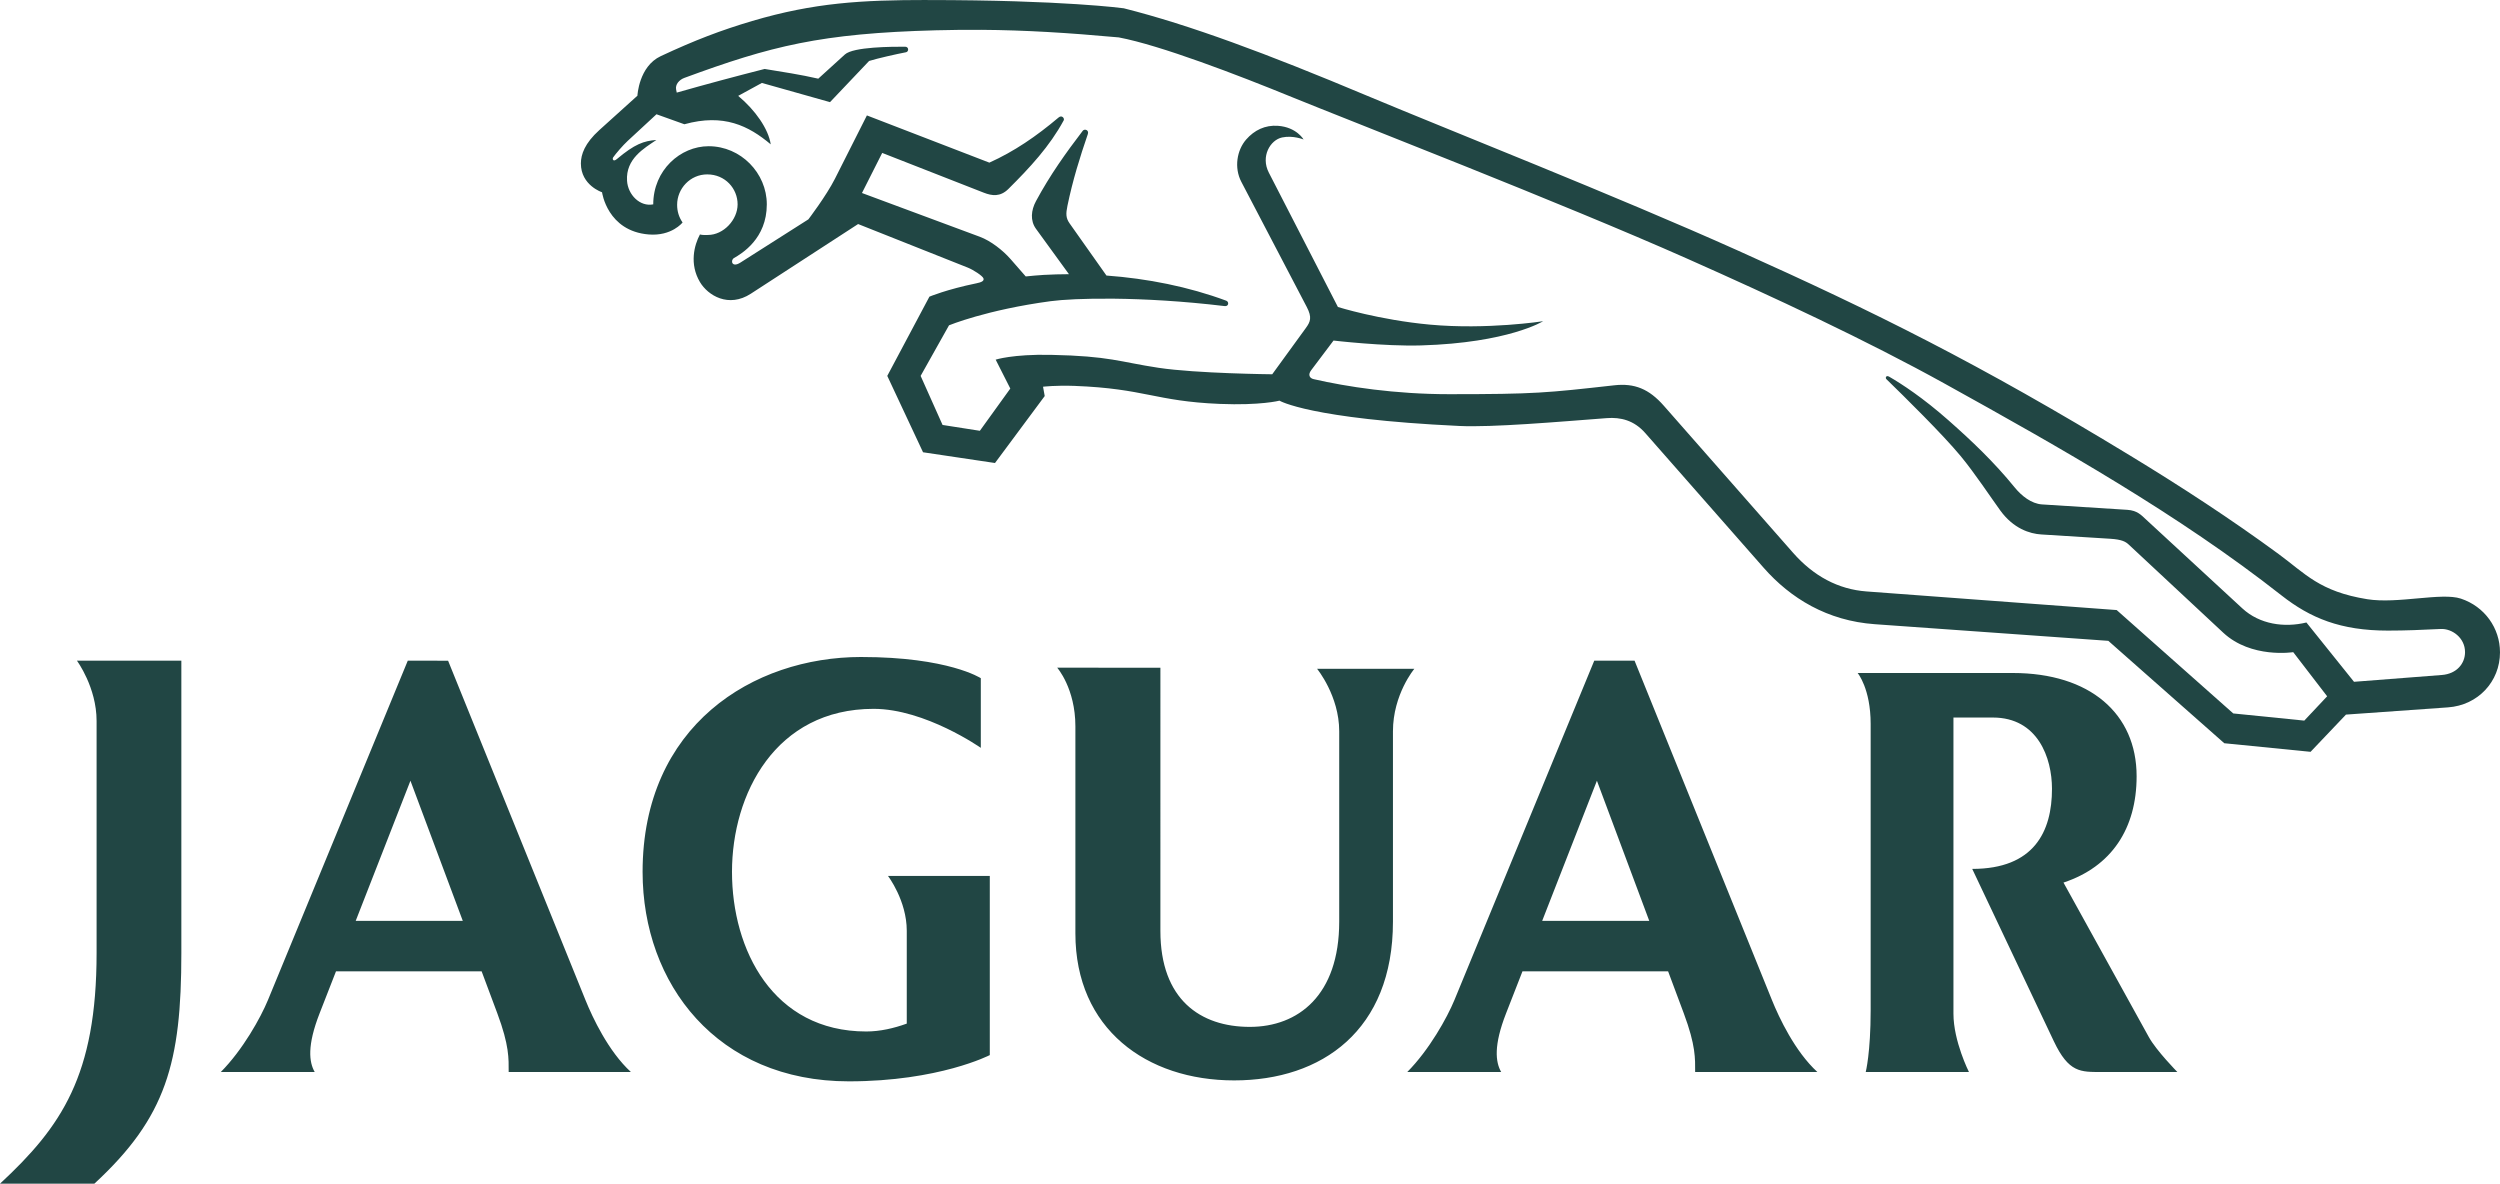
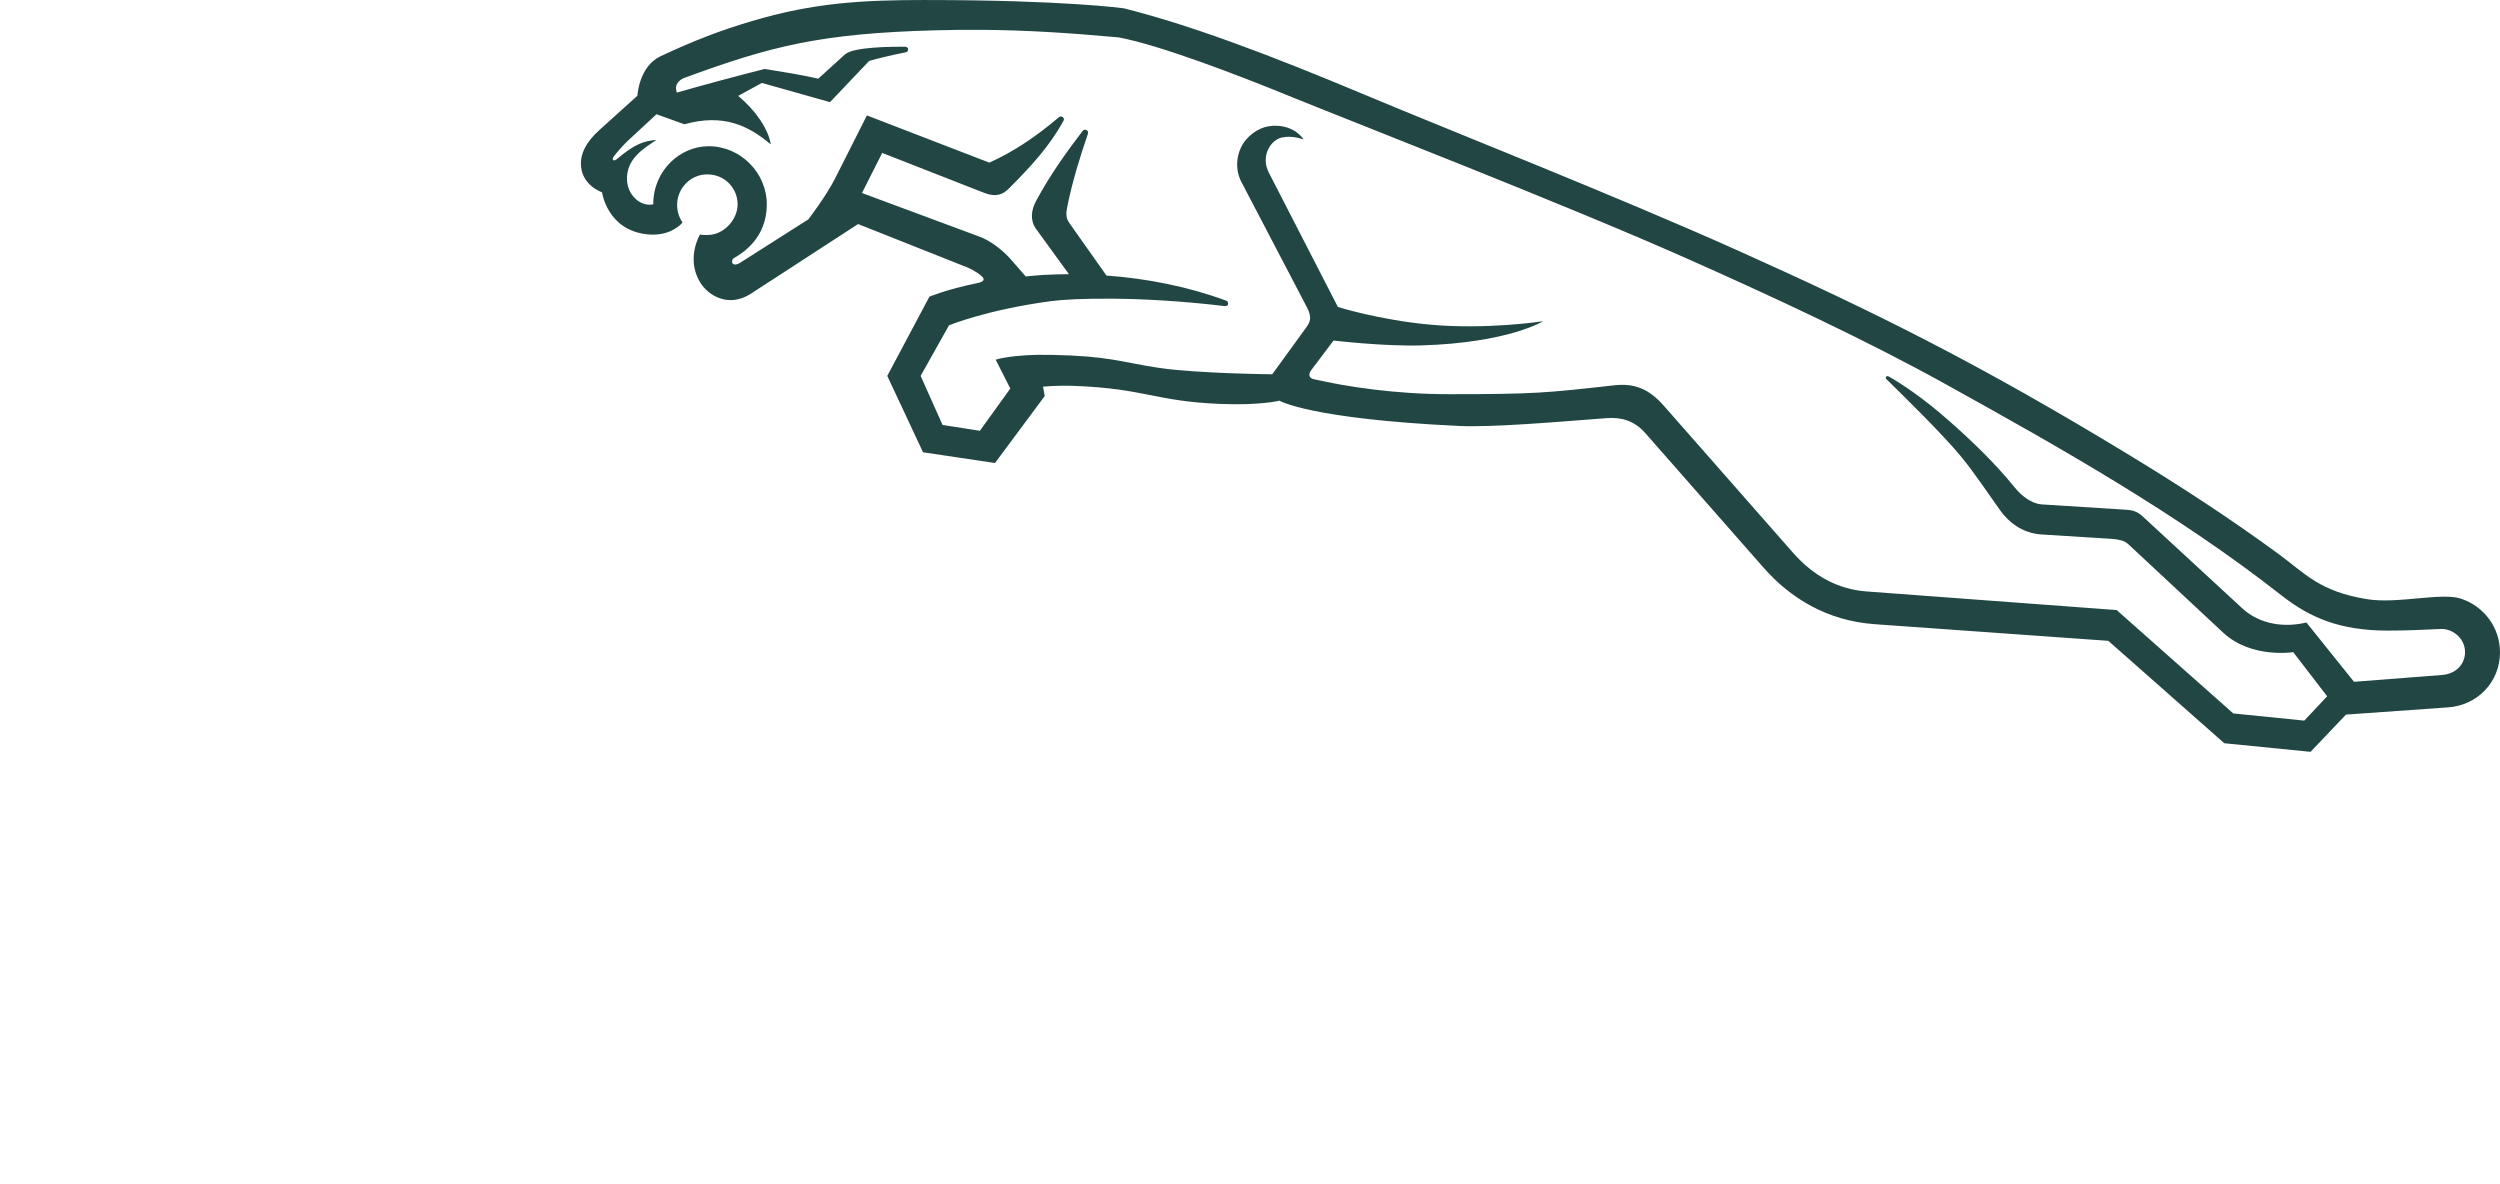
<svg xmlns="http://www.w3.org/2000/svg" xmlns:ns1="http://www.inkscape.org/namespaces/inkscape" xmlns:ns2="http://sodipodi.sourceforge.net/DTD/sodipodi-0.dtd" width="251.354mm" height="119.01mm" viewBox="0 0 251.354 119.01" version="1.1" id="svg1" xml:space="preserve" ns1:version="1.3 (0e150ed6c4, 2023-07-21)" ns2:docname="Jaguar 1982.svg">
  <ns2:namedview id="namedview1" pagecolor="#ffffff" bordercolor="#000000" borderopacity="0.25" ns1:showpageshadow="2" ns1:pageopacity="0.0" ns1:pagecheckerboard="0" ns1:deskcolor="#d1d1d1" ns1:document-units="mm" showguides="false" ns1:zoom="1.3153872" ns1:cx="456.51959" ns1:cy="217.8066" ns1:window-width="1920" ns1:window-height="1009" ns1:window-x="-8" ns1:window-y="-8" ns1:window-maximized="1" ns1:current-layer="layer1" />
  <defs id="defs1" />
  <g ns1:label="Layer 1" ns1:groupmode="layer" id="layer1" transform="translate(-19.81,-130.661)">
    <path id="path1" style="fill:#214644;fill-opacity:1;stroke-width:2.5;paint-order:stroke fill markers" d="m 113.014,130.661 c -6.566,0 -11.337,0.266 -17.571,2.109 -3.144,0.93 -5.777,1.936 -9.196,3.534 -2.215,1.035 -2.35,3.98 -2.35,3.98 l -3.828,3.455 c -1.469,1.326 -1.856,2.456 -1.856,3.356 0,2.202 2.128,2.897 2.128,2.897 0,0 0.521,3.905 4.695,4.243 2.312,0.187 3.401,-1.205 3.401,-1.205 -0.368,-0.533 -0.547,-1.121 -0.547,-1.774 -0.002,-1.631 1.311,-3.061 3.025,-3.061 1.812,0 3.056,1.43 3.056,3.012 0,1.548 -1.41,3.078 -2.991,3.078 -0.283,0 -0.507,0.025 -0.797,-0.05 -0.573,1.068 -1.076,2.967 0,4.782 0.798,1.347 2.875,2.63 5.118,1.174 l 10.786,-7.004 11.023,4.379 c 0.563,0.224 1.483,0.825 1.576,1.075 0.103,0.278 -0.229,0.406 -0.685,0.5 -3.032,0.623 -4.746,1.348 -4.746,1.348 l -4.237,7.965 3.596,7.679 7.235,1.08 4.998,-6.732 -0.168,-0.938 c 0,0 1.294,-0.155 3.167,-0.083 7.102,0.272 8.074,1.54 14.594,1.81 4.119,0.171 6.01,-0.326 6.01,-0.326 0,0 3,1.832 18.079,2.544 3.332,0.157 9.896,-0.412 14.827,-0.788 1.392,-0.106 2.737,0.21 3.876,1.506 l 11.897,13.536 c 2.705,3.078 6.403,5.337 11.18,5.677 l 23.474,1.672 11.659,10.296 8.676,0.863 3.559,-3.742 10.259,-0.727 c 3.019,-0.214 5.227,-2.598 5.227,-5.53 0,-2.451 -1.557,-4.616 -3.937,-5.405 -1.936,-0.642 -6.356,0.55 -9.404,0.061 -4.799,-0.77 -6.241,-2.577 -8.914,-4.54 -4.806,-3.528 -9.769,-6.76 -14.875,-9.868 -15.286,-9.303 -25.764,-14.487 -39.476,-20.639 -12.283,-5.512 -29.231,-12.186 -37.239,-15.549 -10.237,-4.3 -17.909,-7.147 -24.52,-8.816 0,0 -6.025,-0.831 -19.785,-0.831 z m 5.457,2.999 c 4.447,0.033 8.682,0.295 13.82,0.761 4.184,0.793 11.894,3.747 17.425,6.008 5.687,2.324 27.204,10.675 39.692,16.222 8.784,3.902 18.058,8.223 25.991,12.619 11.656,6.46 23.432,13.113 33.786,21.246 2.917,2.292 5.956,3.546 10.711,3.546 1.819,0 3.407,-0.073 5.309,-0.163 1.135,-0.054 2.444,0.885 2.444,2.329 0,1.127 -0.817,2.18 -2.335,2.297 l -8.829,0.684 -4.785,-5.963 c -2.222,0.543 -4.704,0.186 -6.438,-1.414 l -9.748,-8.996 c -0.392,-0.362 -0.822,-0.854 -1.817,-0.917 l -8.576,-0.544 c -1.077,-0.068 -2.07,-0.869 -2.751,-1.706 -2.067,-2.543 -4.29,-4.657 -6.658,-6.749 -2.565,-2.266 -4.707,-3.662 -5.966,-4.389 -0.312,-0.18 -0.404,0.126 -0.278,0.249 1.775,1.726 5.644,5.531 7.455,7.717 1.446,1.746 3.071,4.215 4.005,5.497 1.324,1.817 2.958,2.329 4.109,2.401 l 6.933,0.432 c 1.201,0.075 1.565,0.306 1.871,0.591 l 9.495,8.853 c 2.816,2.625 7.038,1.958 7.038,1.958 l 3.411,4.437 -2.299,2.445 -7.141,-0.721 -11.72,-10.394 -25.147,-1.871 c -2.855,-0.212 -5.332,-1.544 -7.4,-3.897 l -12.986,-14.774 c -1.49,-1.695 -2.947,-2.283 -4.986,-2.055 -6.791,0.758 -7.907,0.893 -16.593,0.893 -5.451,0 -10.278,-0.746 -13.626,-1.512 -0.42,-0.096 -0.591,-0.444 -0.253,-0.893 l 2.25,-2.987 c 0,0 5.097,0.599 8.81,0.489 8.786,-0.26 12.265,-2.434 12.265,-2.434 0,0 -5.613,0.874 -11.39,0.343 -5.103,-0.47 -9.244,-1.773 -9.244,-1.773 l -6.947,-13.512 c -0.835,-1.624 0.144,-3.282 1.338,-3.534 1.099,-0.232 2.159,0.207 2.159,0.207 0,0 -0.699,-1.239 -2.576,-1.376 -1.296,-0.095 -2.38,0.442 -3.197,1.376 -0.929,1.064 -1.234,2.828 -0.487,4.256 l 6.579,12.583 c 0.55,1.052 0.362,1.488 -0.092,2.113 l -3.381,4.652 c 0,0 -7.593,-0.073 -11.433,-0.652 -3.916,-0.59 -4.877,-1.182 -10.834,-1.302 -3.838,-0.077 -5.539,0.483 -5.539,0.483 l 1.472,2.906 -3.061,4.247 -3.75,-0.587 -2.205,-4.932 2.853,-5.085 c 0,0 3.765,-1.561 10.231,-2.429 2.281,-0.306 8.993,-0.521 17.479,0.495 0.429,0.051 0.459,-0.433 0.164,-0.542 -3.805,-1.411 -7.932,-2.228 -12.044,-2.529 l -3.71,-5.251 c -0.383,-0.541 -0.374,-0.979 -0.212,-1.764 0.523,-2.539 1.257,-4.902 2.049,-7.205 0.144,-0.418 -0.334,-0.564 -0.51,-0.334 -1.69,2.212 -3.285,4.439 -4.701,7.07 -0.492,0.914 -0.601,1.961 0,2.787 l 3.313,4.56 c -0.853,0.004 -1.702,0.025 -2.542,0.073 -0.622,0.036 -1.213,0.095 -1.803,0.154 l -1.524,-1.743 c -0.771,-0.883 -1.99,-1.835 -3.089,-2.244 l -11.852,-4.402 2.034,-4.03 10.21,3.997 c 0.83,0.325 1.661,0.436 2.476,-0.372 2.153,-2.136 4.161,-4.299 5.566,-6.903 0.101,-0.187 -0.178,-0.571 -0.516,-0.285 -2.259,1.908 -4.468,3.414 -6.961,4.54 l -12.313,-4.748 -3.214,6.369 c -0.862,1.708 -2.67,4.081 -2.67,4.081 l -6.834,4.347 c -0.882,0.561 -1.019,-0.241 -0.645,-0.457 0.775,-0.448 3.299,-1.938 3.299,-5.397 0,-3.141 -2.61,-5.846 -5.847,-5.846 -2.844,0 -5.571,2.408 -5.571,5.846 -1.331,0.262 -2.544,-0.958 -2.634,-2.373 -0.141,-2.219 1.726,-3.269 2.951,-4.101 -1.259,0.091 -2.17,0.402 -3.983,1.927 -0.367,0.309 -0.469,-0.019 -0.365,-0.173 0.239,-0.353 0.975,-1.21 1.465,-1.663 l 2.893,-2.677 2.804,1.005 c 3.957,-1.098 6.461,0.153 8.682,2.02 -0.231,-1.548 -1.552,-3.443 -3.272,-4.873 l 2.381,-1.301 6.851,1.931 3.93,-4.14 c 0.9,-0.276 2.714,-0.684 3.716,-0.877 0.283,-0.055 0.305,-0.557 -0.103,-0.557 -1.302,0 -5.192,0.004 -6.047,0.781 l -2.677,2.433 c -1.789,-0.41 -3.591,-0.684 -5.392,-0.977 -2.949,0.751 -5.877,1.535 -8.837,2.379 l -0.063,-0.308 c -0.103,-0.509 0.312,-0.98 0.822,-1.17 8.73,-3.215 13.718,-4.482 25.312,-4.788 1.571,-0.041 3.076,-0.056 4.558,-0.045 z" ns2:nodetypes="ssscsscscsssscsscsssccccccsscsssssccccsssssssscsscssssssssccsssssssssssssscccccssssssccscscsscssssscssccccccssscsssssscscscccssssccscsssscscssscccccccssscccscsss" ns1:transform-center-x="57.094984" ns1:transform-center-y="-26.635015" />
-     <path id="rect5" style="fill:#214644;fill-opacity:1;stroke-width:2.5;paint-order:stroke fill markers" d="m 106.4,196.716 c -10.892,0 -21.983,6.906 -21.983,21.604 0,11.277 7.508,21.061 20.735,21.061 9.068,0 14.173,-2.64 14.173,-2.64 v -18.01 h -10.235 c 0,0 1.887,2.466 1.887,5.513 v 9.332 c -1.294,0.468 -2.682,0.792 -4.071,0.792 -9.388,0 -13.501,-8.225 -13.501,-16.047 0,-7.821 4.36,-16.392 14.242,-16.392 5.181,0 10.775,3.921 10.775,3.921 v -7.002 c 0,0 -3.25,-2.131 -12.021,-2.131 z m -78.855,0.372 c 0,0 1.976,2.671 1.976,6.058 v 23.326 c 0,12.319 -3.535,17.472 -9.712,23.199 h 9.487 c 7.232,-6.677 8.747,-12.159 8.747,-23.199 v -29.384 z m 33.263,0 -14.059,34.12 c -0.729,1.768 -2.531,5.011 -4.739,7.233 h 9.44 c -0.574,-0.998 -0.769,-2.67 0.492,-5.898 l 1.65,-4.226 h 14.64 l 1.578,4.226 c 1.212,3.247 1.142,4.563 1.142,5.898 h 12.287 c -2.257,-2.073 -3.849,-5.46 -4.566,-7.233 L 64.861,197.089 Z m 119.29,0 -14.059,34.12 c -0.729,1.768 -2.531,5.011 -4.739,7.233 h 9.44 c -0.574,-0.998 -0.769,-2.67 0.492,-5.898 l 1.65,-4.226 h 14.64 l 1.578,4.226 c 1.212,3.247 1.142,4.563 1.142,5.898 h 12.287 c -2.257,-2.073 -3.849,-5.46 -4.566,-7.233 l -13.812,-34.12 z m -53.996,0.704 c 0,0 1.829,2.078 1.829,5.898 v 20.818 c 0,9.595 7.147,14.778 15.964,14.778 8.816,-3e-5 15.964,-5.034 15.964,-15.964 v -19.137 c 0,-3.715 2.15,-6.279 2.15,-6.279 h -9.777 c 0,0 2.224,2.708 2.224,6.279 v 19.137 c 0,7.416 -4.13,10.583 -8.99,10.583 -4.965,-1e-5 -8.989,-2.749 -8.989,-9.644 l 7.1e-4,-26.468 z m 80.476,0.532 c 0,0 1.31,1.559 1.31,5.119 v 28.79 c 0,4.269 -0.495,6.207 -0.495,6.207 h 10.376 c 0,0 -1.557,-3.092 -1.557,-5.861 v -29.776 h 3.964 c 4.515,0 5.943,4.051 5.943,7.165 0,4.3 -1.799,8.054 -8.019,8.054 l 8.2,17.317 c 1.509,3.186 2.698,3.102 4.8,3.102 h 7.623 c 0,0 -2.11,-2.145 -2.867,-3.514 l -8.581,-15.53 c 4.829,-1.6 7.353,-5.426 7.353,-10.69 0,-6.306 -4.706,-10.382 -12.451,-10.382 z m -145.502,10.832 5.263,14.091 H 55.572 Z m 119.29,0 5.263,14.091 h -10.767 z" />
  </g>
</svg>